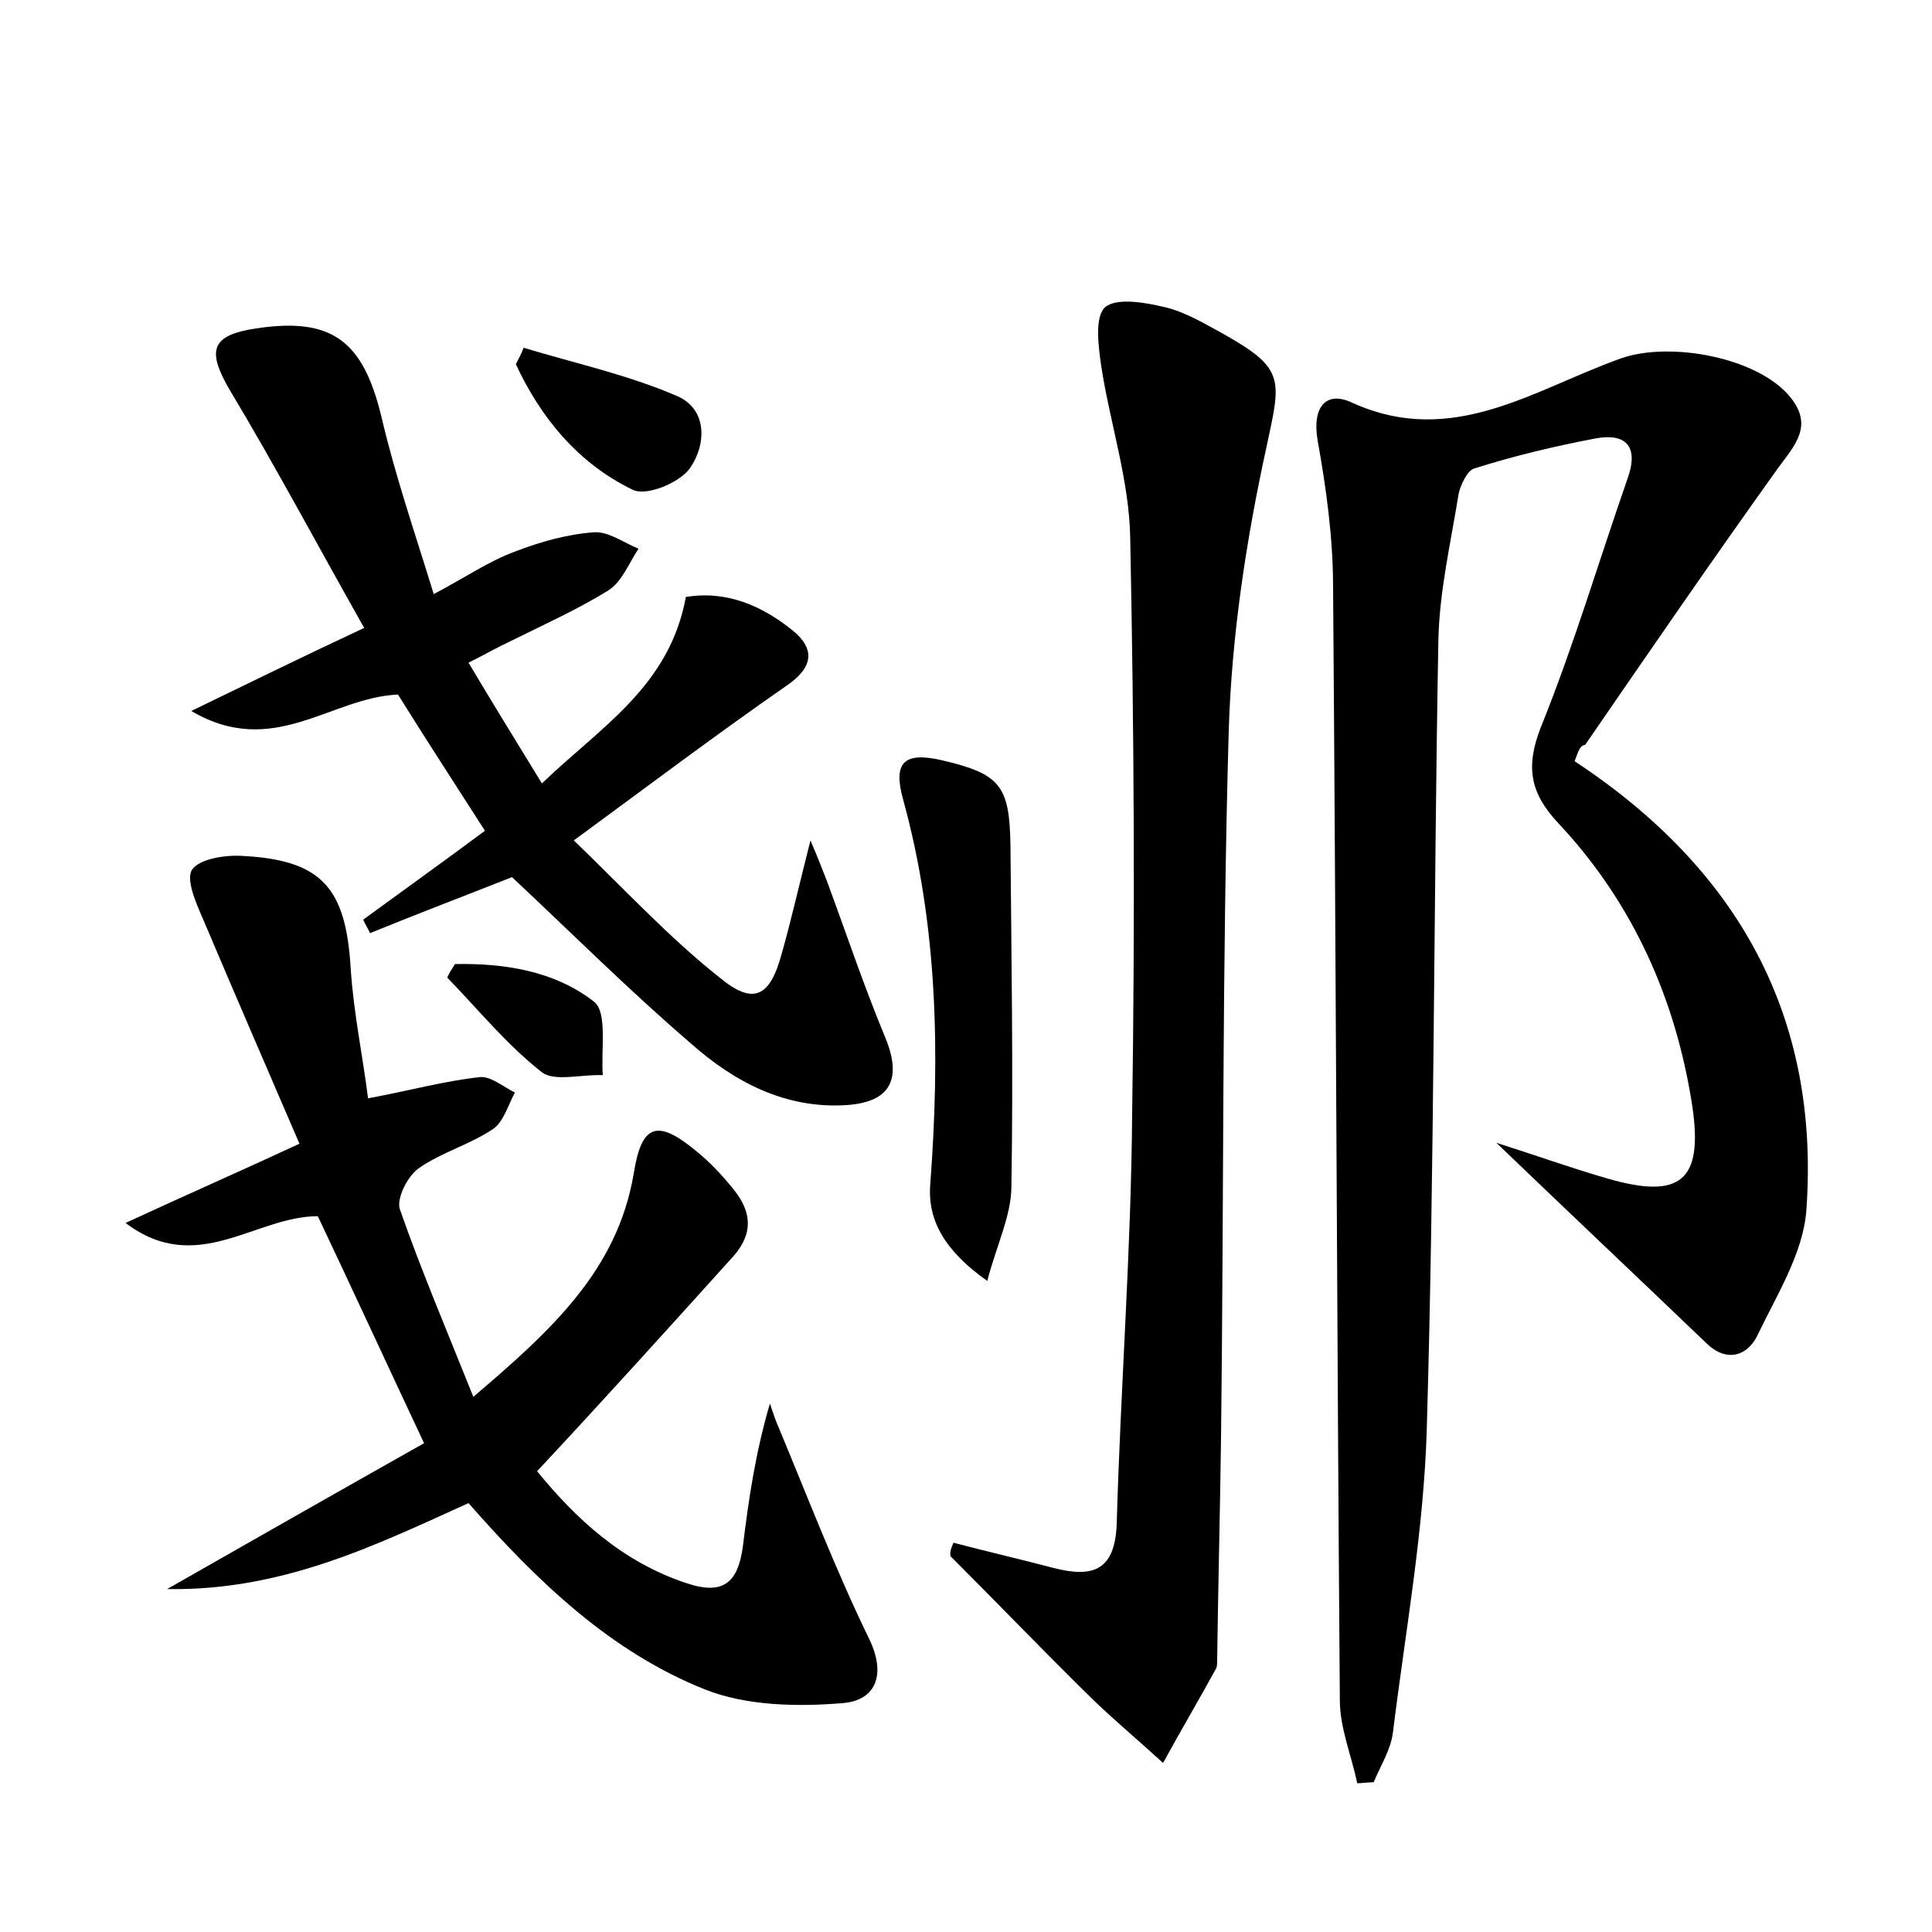
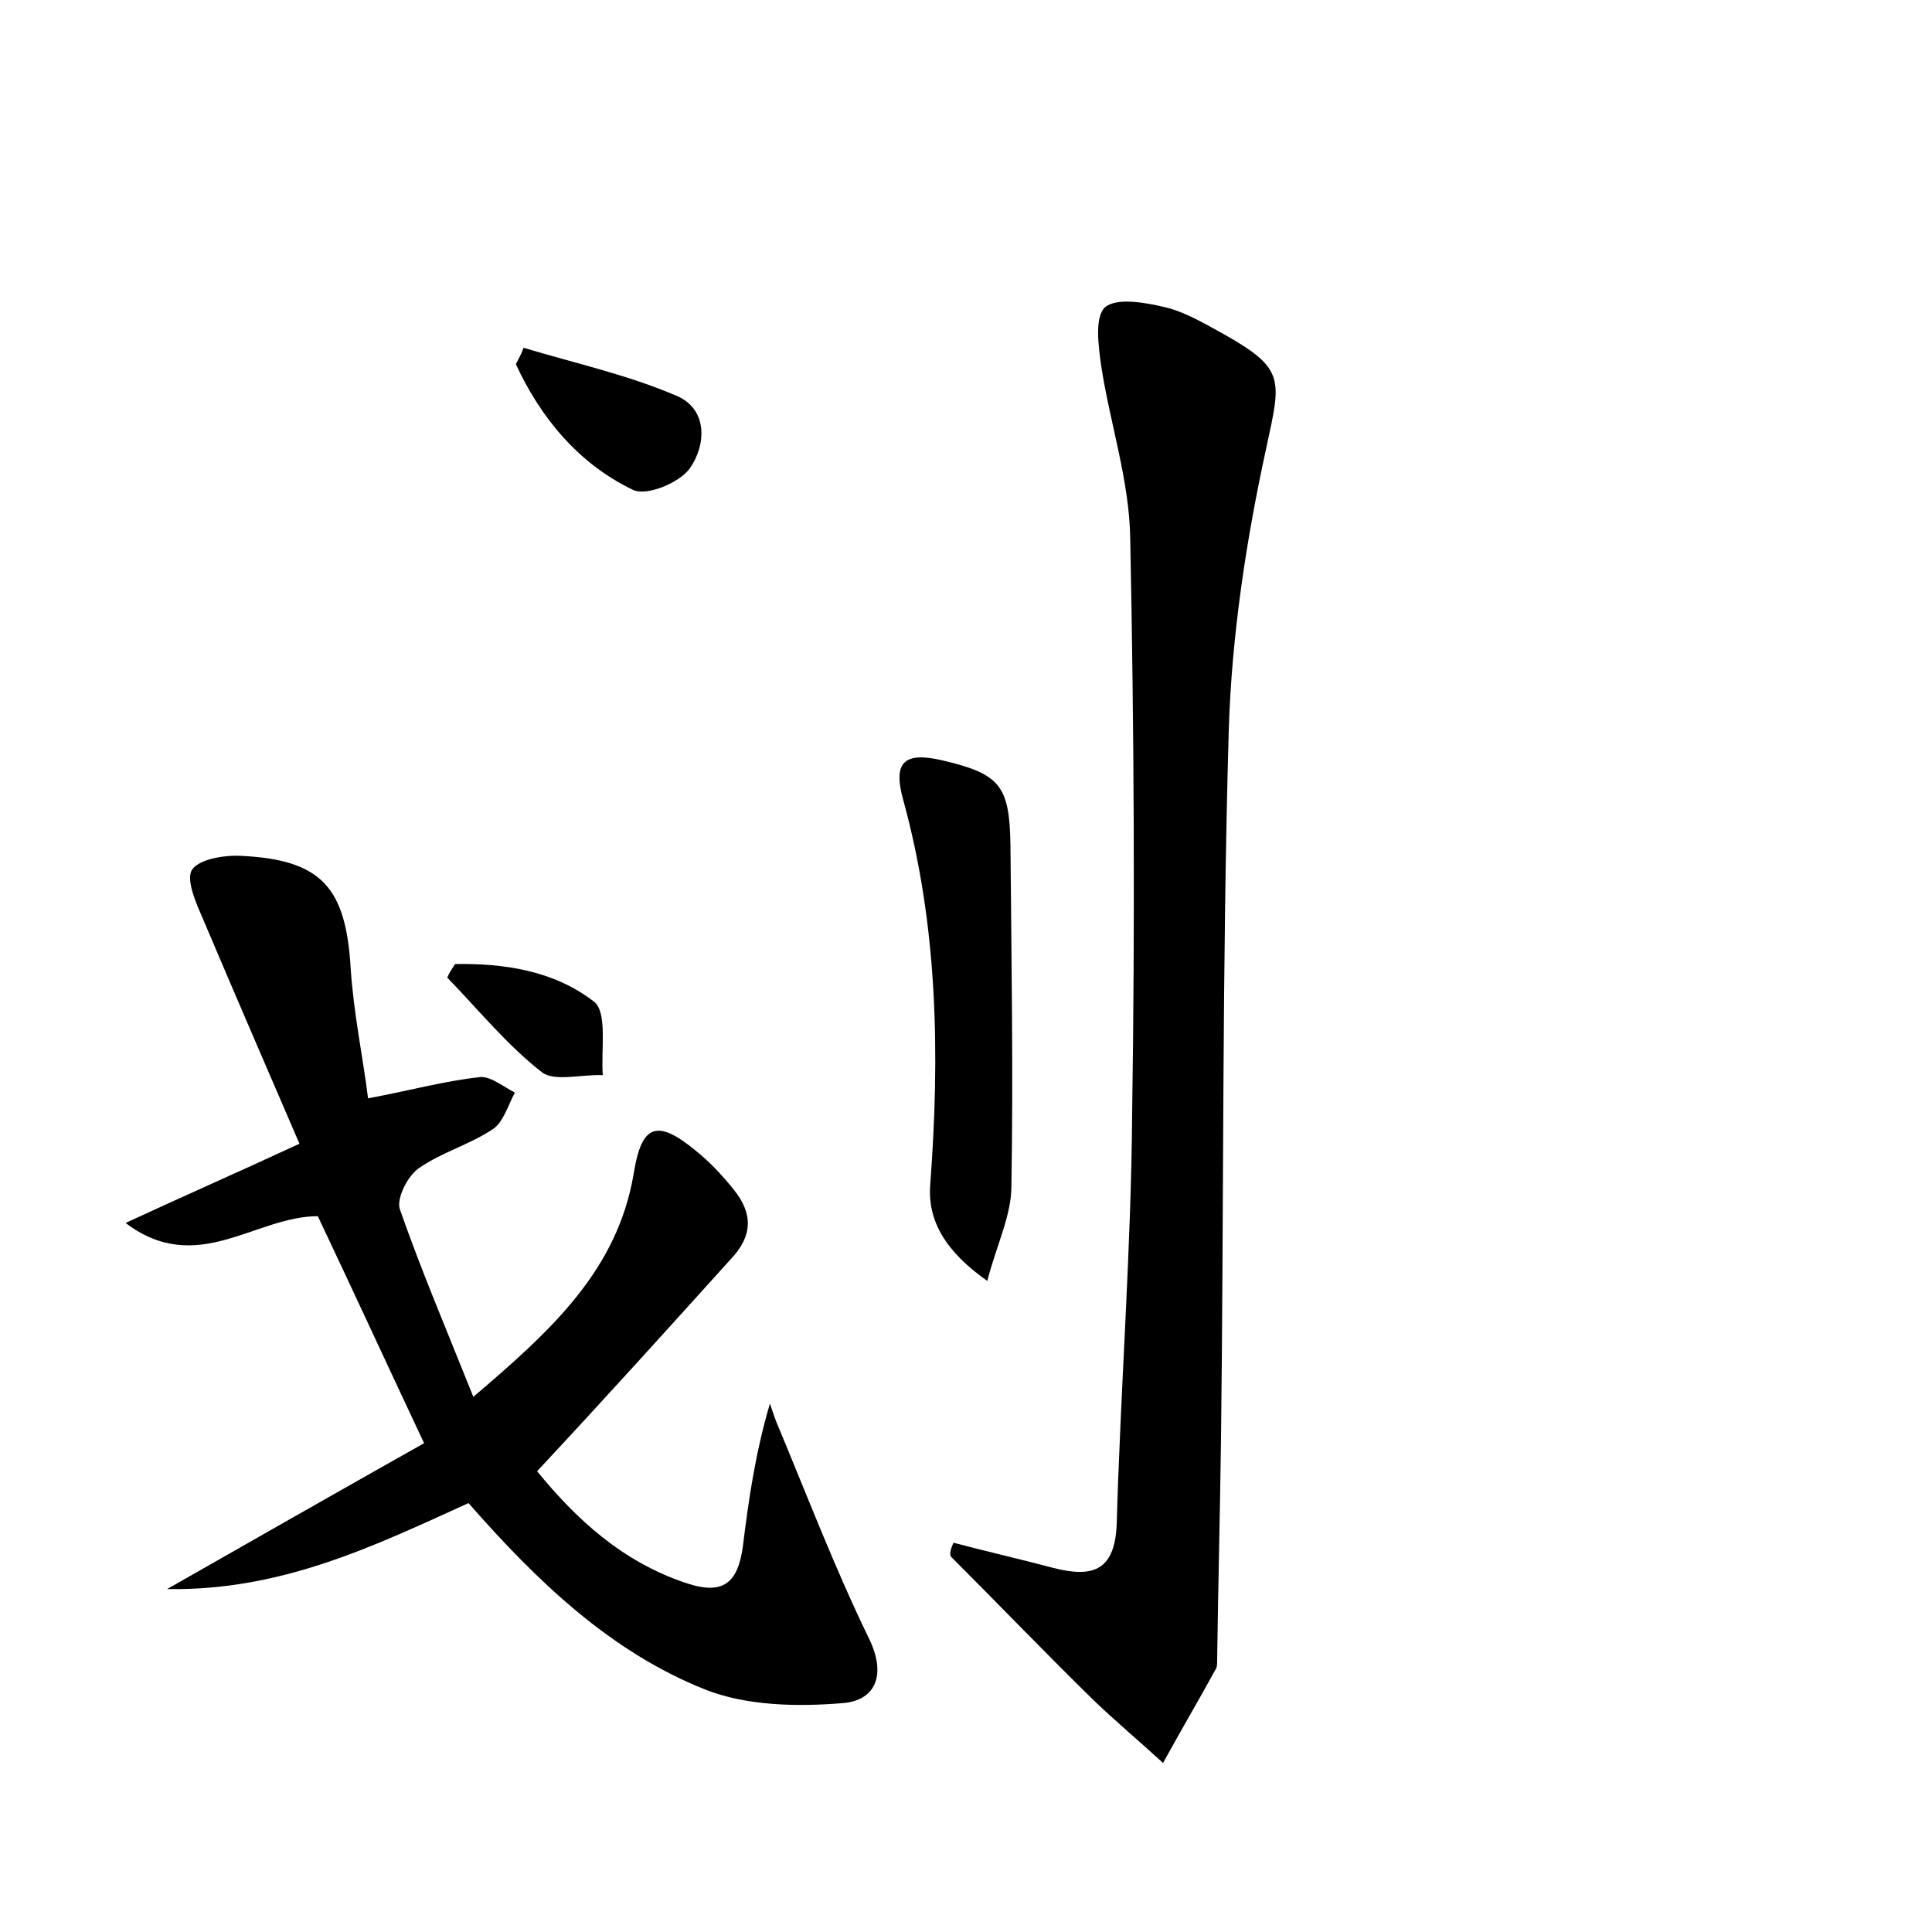
<svg xmlns="http://www.w3.org/2000/svg" version="1.1" id="图层_1" x="0px" y="0px" viewBox="0 0 200 200" style="enable-background:new 0 0 200 200;" xml:space="preserve">
  <style type="text/css">
	.st0{fill:#FFFFFF;}
</style>
  <g>
-     <path d="M163,78.8c17,11.2,25.4,26.5,24,46.4c-0.3,4.5-3.1,8.9-5.1,13.1c-1,2-3.1,2.8-5.2,0.8c-7.1-6.8-14.3-13.6-21.8-20.8   c4.1,1.3,7.7,2.6,11.5,3.7c7.6,2.2,9.9,0.2,8.8-7.4c-1.7-11.2-6.2-21.2-13.9-29.4c-2.9-3.1-3.4-5.8-1.8-9.9c3.4-8.4,6-17.2,9-25.8   c1.2-3.4-0.3-4.7-3.4-4.1c-4.2,0.8-8.4,1.8-12.5,3.1c-0.7,0.2-1.4,1.7-1.6,2.6c-0.8,5-2,10.1-2.1,15.2c-0.5,27.2-0.4,54.4-1.2,81.6   c-0.3,10.5-2.2,20.9-3.5,31.4c-0.2,1.8-1.3,3.5-2,5.2c-0.6,0-1.2,0.1-1.7,0.1c-0.6-2.9-1.8-5.7-1.8-8.6   c-0.3-38.4-0.4-76.8-0.7-115.2c0-5.1-0.7-10.2-1.6-15.2c-0.6-3.5,0.9-5.2,3.6-3.9c10.4,4.7,18.8-1.4,27.8-4.6   c5.1-1.8,14.3-0.1,17.6,4.1c2.3,2.9,0.4,4.9-1.3,7.2c-6.8,9.5-13.4,19.1-20,28.7C163.5,77.2,163.4,77.8,163,78.8z" />
    <path d="M55.6,152.3c4,4.9,8.8,9.4,15.5,11.6c3.9,1.3,5.3-0.2,5.8-3.8c0.6-4.9,1.3-9.7,2.8-14.8c0.3,0.9,0.6,1.8,1,2.7   c3,7.2,5.8,14.5,9.2,21.5c1.9,3.8,0.8,6.5-2.6,6.8c-4.7,0.4-10,0.3-14.3-1.4c-9.8-3.9-17.4-11.2-24.5-19.3   c-9.7,4.4-19.3,9.1-31.2,8.9c9.3-5.3,17.9-10.2,26.6-15.1c-3.9-8.3-7.4-15.9-11-23.5c-6.5,0-12.5,6.3-19.9,0.7   c5.6-2.6,11.3-5.1,18-8.2c-3.4-7.9-6.7-15.5-10-23.3c-0.7-1.6-1.8-4.1-1.1-5.1c0.8-1.1,3.4-1.5,5.1-1.4c8.3,0.4,10.8,3.3,11.3,11.6   c0.3,4.7,1.3,9.4,1.8,13.5c4.3-0.8,7.9-1.8,11.6-2.2c1.1-0.1,2.4,1,3.6,1.6c-0.7,1.3-1.2,3.1-2.3,3.8c-2.4,1.6-5.3,2.4-7.6,4   c-1.2,0.8-2.4,3.2-2,4.3c2.2,6.3,4.8,12.4,7.6,19.4c8.1-6.9,14.9-13.1,16.6-23.1c0.8-5.1,2.4-5.7,6.4-2.4c1.5,1.2,2.8,2.6,4,4.1   c1.9,2.4,2,4.7-0.4,7.2C69.1,137.6,62.6,144.8,55.6,152.3z" />
    <path d="M98.7,159.7c3.4,0.9,6.9,1.7,10.3,2.6c3.9,1,6.4,0.5,6.6-4.5c0.4-14.2,1.5-28.4,1.6-42.6c0.3-19.8,0.2-39.7-0.2-59.5   c-0.1-6-2.1-11.9-3-17.8c-0.3-2.1-0.7-5.1,0.4-6.1c1.2-1,4.1-0.5,6.2,0c2.1,0.5,4.1,1.7,6.1,2.8c6.4,3.6,5.9,4.7,4.4,11.7   c-2.1,9.6-3.6,19.5-3.9,29.3c-0.7,24.4-0.5,48.9-0.8,73.3c-0.1,7.6-0.3,15.3-0.4,22.9c0,0.3,0,0.7-0.1,0.9   c-1.8,3.3-3.7,6.5-5.5,9.8c-2.4-2.2-4.9-4.3-7.2-6.5c-5-4.9-9.8-9.9-14.8-14.9C98.3,160.6,98.5,160.2,98.7,159.7z" />
-     <path d="M53,90.8c-4.8,1.9-9.8,3.8-14.7,5.8c-0.2-0.5-0.5-0.9-0.7-1.4c4.1-3,8.3-6,12.6-9.2c-3.2-5-6.2-9.6-9-14.1   c-7,0.3-12.9,6.7-21.4,1.7c6.4-3.1,11.7-5.7,17.9-8.6c-4.7-8.3-9.1-16.6-13.9-24.6c-2.4-4.1-2-5.7,2.7-6.4c7.9-1.2,11.1,1.3,13,9.2   c1.4,6,3.4,11.8,5.4,18.3c3.4-1.8,5.7-3.4,8.4-4.4c2.6-1,5.4-1.8,8.2-2c1.5-0.1,3.1,1.1,4.6,1.7c-1,1.5-1.7,3.4-3.1,4.3   c-3.2,2-6.8,3.6-10.2,5.3c-1.3,0.6-2.5,1.3-4.3,2.2c2.5,4.2,4.9,8.1,7.6,12.5c6-5.8,13.2-10,14.9-19.3c4.2-0.7,7.9,0.9,11.1,3.5   c2.3,1.9,2.1,3.8-0.7,5.7C74.2,76,67.3,81.2,59.4,87c5.2,5,9.8,10,15.1,14.2c3.5,2.9,5.2,2,6.4-2.4c1-3.5,1.8-7.1,3-11.8   c0.9,2.1,1.3,3.2,1.7,4.2c2,5.4,3.8,10.8,6,16.1c1.8,4.3,0.7,6.8-4,7.1c-6.3,0.4-11.6-2.4-16.1-6.4C65.1,102.5,59.3,96.7,53,90.8z" />
    <path d="M102.2,132.6c-4.4-3.1-6.2-6.3-5.9-10c1-13.4,0.8-26.7-2.8-39.8c-1.1-3.9,0.1-5,4-4.1c6,1.4,7,2.6,7.1,8.7   c0.1,11.8,0.3,23.6,0.1,35.4C104.7,125.8,103.2,128.8,102.2,132.6z" />
    <path d="M54.2,36c5.3,1.6,10.8,2.8,15.9,5c3.2,1.4,3,5.1,1.3,7.5c-1.1,1.5-4.5,2.9-5.9,2.2C59.9,48,56,43.3,53.4,37.7   C53.7,37.1,54,36.6,54.2,36z" />
    <path d="M47.1,99.8c5.1-0.1,10.3,0.7,14.4,3.9c1.4,1.1,0.7,5,0.9,7.6c-2.2-0.1-5,0.7-6.3-0.3c-3.6-2.8-6.6-6.5-9.8-9.8   C46.5,100.7,46.8,100.3,47.1,99.8z" />
  </g>
</svg>